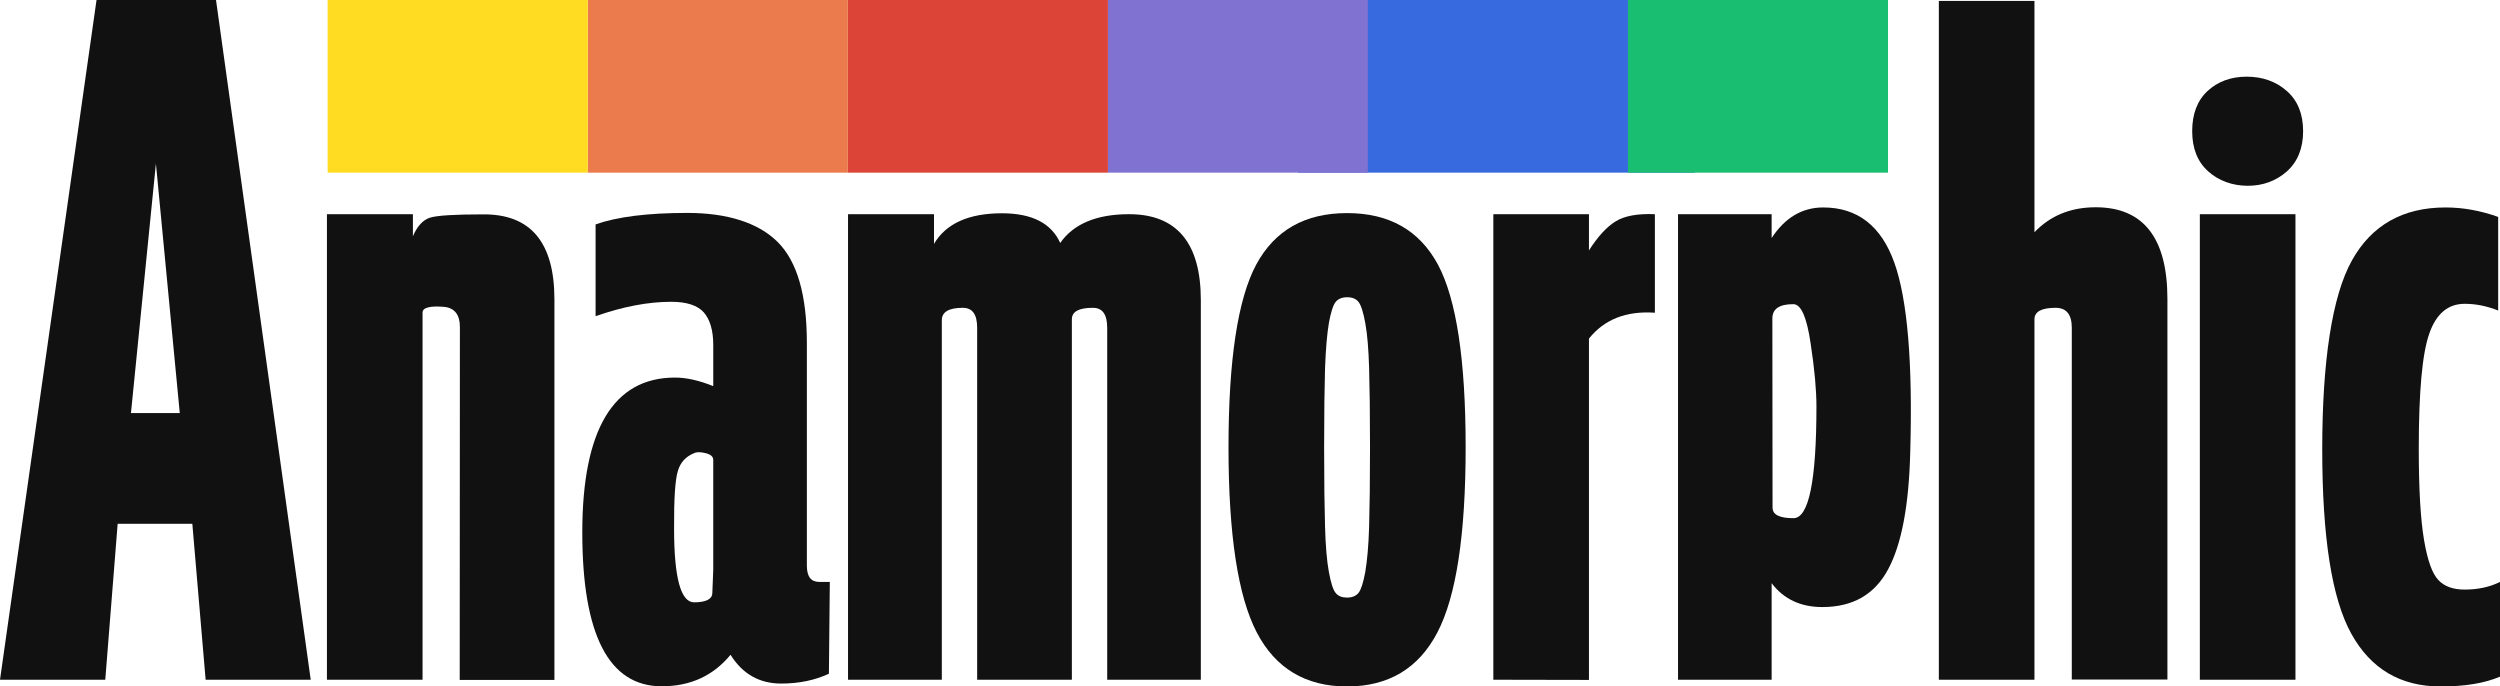
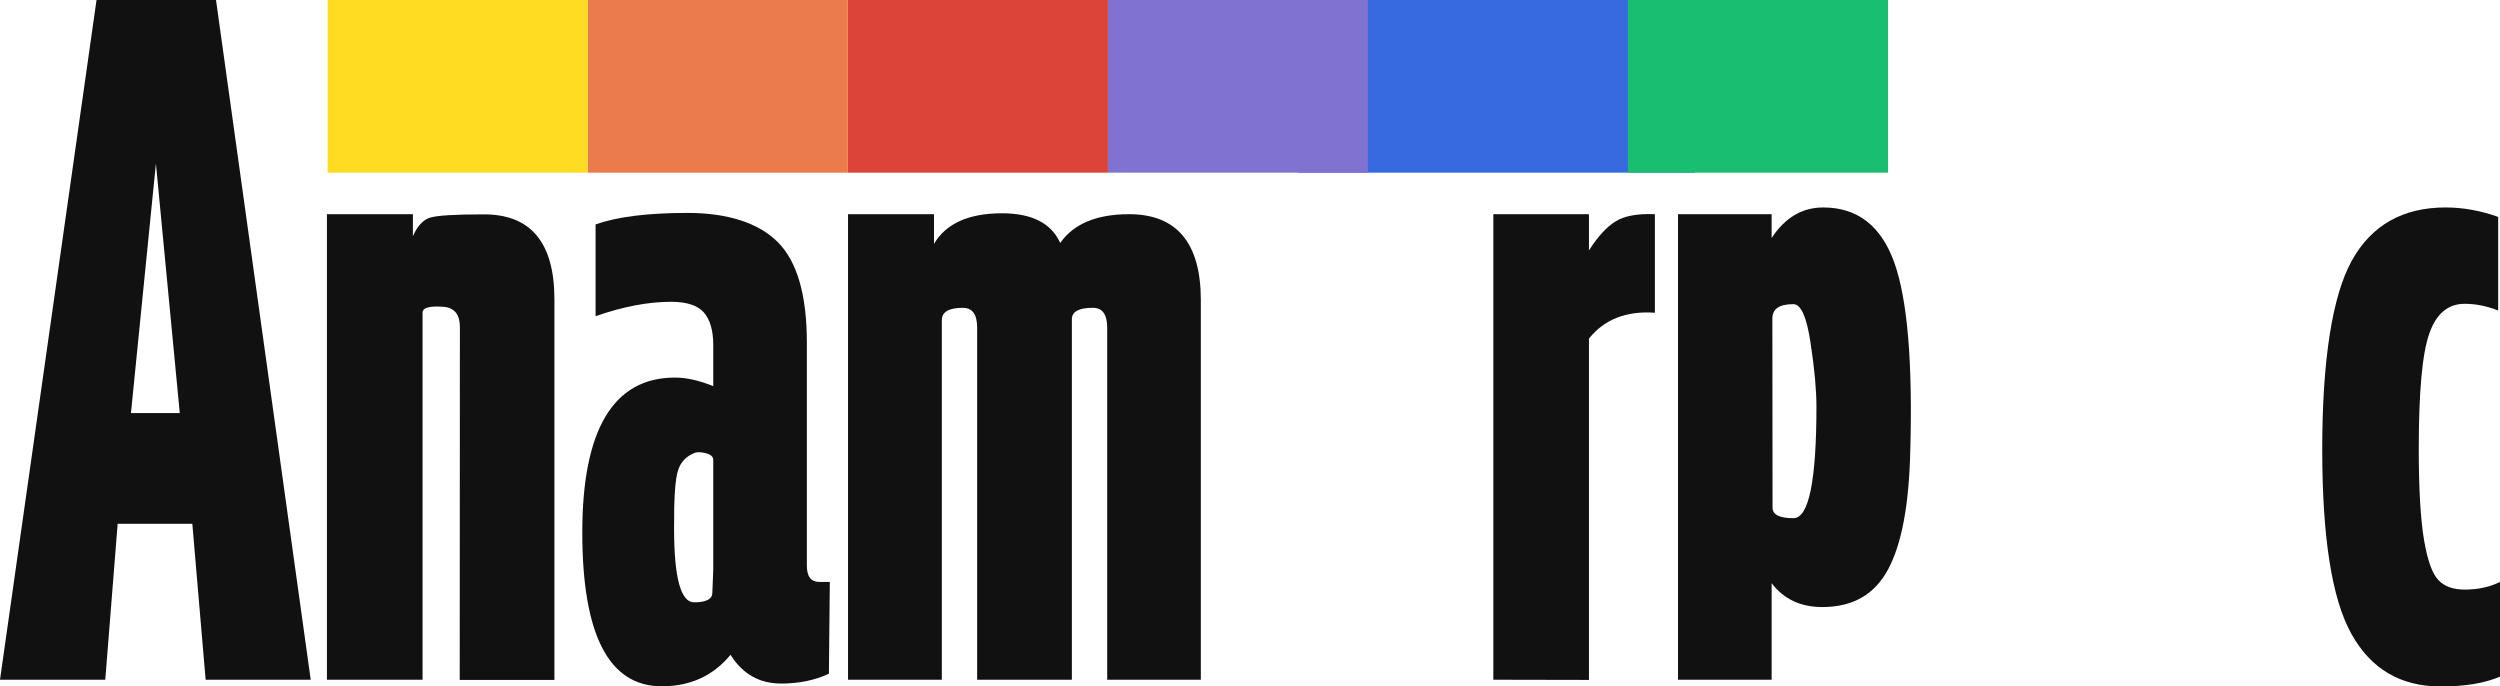
<svg xmlns="http://www.w3.org/2000/svg" version="1.1" id="_Слой_1" x="0px" y="0px" viewBox="0 0 1372.6 376.9" style="enable-background:new 0 0 1372.6 376.9;" xml:space="preserve">
  <style type="text/css"> .st0{fill:#111111;} .st1{fill:#386ADF;} .st2{fill:#7F72D0;} .st3{fill:#DB4436;} .st4{fill:#EB7A4D;} .st5{fill:#FFDB21;} .st6{fill:#1ABE71;} </style>
  <g>
    <path class="st0" d="M0,373.2L53,0h65.6l52,373.2h-57.7l-7.3-85.6h-41l-6.8,85.6H0z M71.9,226.8h26.8l-13.1-137L71.9,226.8z" />
    <path class="st0" d="M252.5,179.5c0-6.6-2.8-10.3-8.4-11c-8.1-0.7-12.1,0.4-12.1,3.1v201.6h-52.5V117.6h47.2v12.1 c2.4-5.6,5.6-9,9.4-10.2c3.9-1.2,13.5-1.8,28.9-1.8c26.2-0.3,39.4,15.2,39.4,46.7v208.9h-52L252.5,179.5L252.5,179.5z" />
    <path class="st0" d="M428.9,375.3c-11.9,0-21.2-5.2-27.8-15.8c-9.5,11.5-22,17.3-37.8,17.3c-29,0-43.6-28.2-43.6-84.5 s17-85,50.9-85c6.3,0,13.3,1.6,21,4.7v-22.6c0-8.1-1.8-14-5.2-17.9c-3.5-3.9-9.5-5.8-17.9-5.8c-12.6,0-26.4,2.6-41.5,7.9v-50.4 c11.9-4.2,28.7-6.3,50.4-6.3s38.9,5.3,49.6,16s16,29.1,16,55.4v122.3c0,6,2.3,8.9,6.8,8.9h5.8l-0.5,50.4 C447.4,373.5,438.6,375.3,428.9,375.3L428.9,375.3z M370.1,290.3c0,27,3.7,40.4,11,40.4c6.6,0,10-1.8,10-5.2l0.5-12.6v-60.4 c0-1.8-1.4-3-4.2-3.7c-2.8-0.7-4.9-0.7-6.3,0c-4.5,1.8-7.5,5-8.9,9.7C370.7,263.2,370,273.8,370.1,290.3L370.1,290.3z" />
    <path class="st0" d="M465.6,373.2V117.6h47.2v16.3c6.6-11.2,19.1-16.8,37.3-16.8c16.4,0,27.1,5.4,32,16.3 c7.3-10.5,20-15.8,37.8-15.8c26.2,0,39.4,15.8,39.4,47.2v208.4h-51.4V180c0-7.4-2.6-11-7.9-11c-7.7,0-11.5,2.1-11.5,6.3v197.9h-52 V180c0-7.4-2.6-11-7.9-11c-7.7,0-11.5,2.3-11.5,6.8v197.4H465.6L465.6,373.2z" />
-     <path class="st0" d="M789.2,347.2c-10.3,19.8-26.9,29.7-49.6,29.7s-39.3-9.9-49.6-29.7c-10.3-19.8-15.5-53.6-15.5-101.6 s5.1-81.4,15.2-100.3c10.2-18.9,26.8-28.3,49.9-28.3s39.7,9.4,49.9,28.3c10.1,18.9,15.2,52.3,15.2,100.3S799.5,327.5,789.2,347.2z M727.5,202.1c-0.3,10.5-0.5,25-0.5,43.6s0.2,33.1,0.5,43.6s1,18.7,2.1,24.7s2.3,9.8,3.7,11.5c1.4,1.8,3.5,2.6,6.3,2.6 s4.9-0.9,6.3-2.6c1.4-1.8,2.6-5.6,3.7-11.5c1-6,1.8-14.2,2.1-24.7s0.5-25,0.5-43.6s-0.2-33.1-0.5-43.6s-1-18.7-2.1-24.7 s-2.3-9.8-3.7-11.6s-3.5-2.6-6.3-2.6s-4.9,0.9-6.3,2.6c-1.4,1.8-2.6,5.6-3.7,11.6C728.6,183.4,727.9,191.6,727.5,202.1L727.5,202.1 z" />
    <path class="st0" d="M819.9,373.2V117.6h52.5v19.9c4.9-7.7,9.8-13,14.7-16s12.1-4.3,21.5-3.9v54.1c-15.8-1.1-27.8,3.7-36.2,14.2 v187.4L819.9,373.2L819.9,373.2z" />
    <path class="st0" d="M1000.5,333.3c-11.9,0-21.2-4.4-27.8-13.1v53h-51.4V117.6h51.4v13.1c7.3-11.2,16.8-16.8,28.3-16.8 c18.9,0,31.9,10.2,39.1,30.4c7.2,20.3,10.1,54.9,8.7,103.9c-0.7,29-4.7,50.5-12.1,64.3C1029.3,326.4,1017.3,333.3,1000.5,333.3 L1000.5,333.3z M973.2,278.7c0,3.9,3.8,5.8,11.5,5.8c8.4,0,12.6-20.5,12.6-61.4c0-8.7-1-20.3-3.2-34.6c-2.1-14.3-5.2-21.5-9.5-21.5 c-7.7,0-11.5,2.6-11.5,7.9L973.2,278.7L973.2,278.7z" />
-     <path class="st0" d="M1064.5,373.2V0.5h52.5v127c8.7-9.1,19.9-13.7,33.6-13.7c26.2,0,39.4,16.8,39.4,50.4v208.9h-52.5V180 c0-7.4-3-11-8.9-11c-7.7,0-11.6,2.1-11.6,6.3v197.9H1064.5L1064.5,373.2z" />
-     <path class="st0" d="M1212.3,94c-5.8-5.2-8.7-12.6-8.7-22s2.8-16.8,8.4-22s12.8-7.9,21.5-7.9s16.1,2.6,22.1,7.9 c5.9,5.2,8.9,12.6,8.9,22s-3,16.8-8.9,22.1c-5.9,5.2-13.1,7.9-21.5,7.9S1218,99.2,1212.3,94L1212.3,94z M1207.8,373.2V117.6h52.5 v255.6H1207.8L1207.8,373.2z" />
    <path class="st0" d="M1340.1,376.9c-22.1,0-38.4-9.6-49.1-28.9c-10.7-19.2-16-53-16-101.3s5.4-84.2,16.3-103.7 c10.8-19.4,28-29.1,51.4-29.1c9.8,0,19.4,1.8,28.9,5.2v51.4c-6-2.4-12.1-3.7-18.4-3.7c-9.1,0-15.6,5.4-19.4,16.3 c-3.9,10.9-5.8,32-5.8,63.5c0,22,1,38.7,2.9,49.9c1.9,11.2,4.5,18.5,7.9,22c3.3,3.5,8.1,5.2,14.4,5.2c7.3,0,13.8-1.4,19.4-4.2v52 C1364.2,375.1,1353.4,376.9,1340.1,376.9L1340.1,376.9z" />
  </g>
  <rect x="712.7" class="st1" width="217.8" height="94.8" />
  <rect x="608.3" class="st2" width="142.7" height="94.8" />
  <rect x="465.5" class="st3" width="142.8" height="94.8" />
  <rect x="322.7" class="st4" width="142.8" height="94.8" />
  <rect x="179.9" class="st5" width="142.8" height="94.8" />
  <rect x="893.8" class="st6" width="142.8" height="94.8" />
</svg>